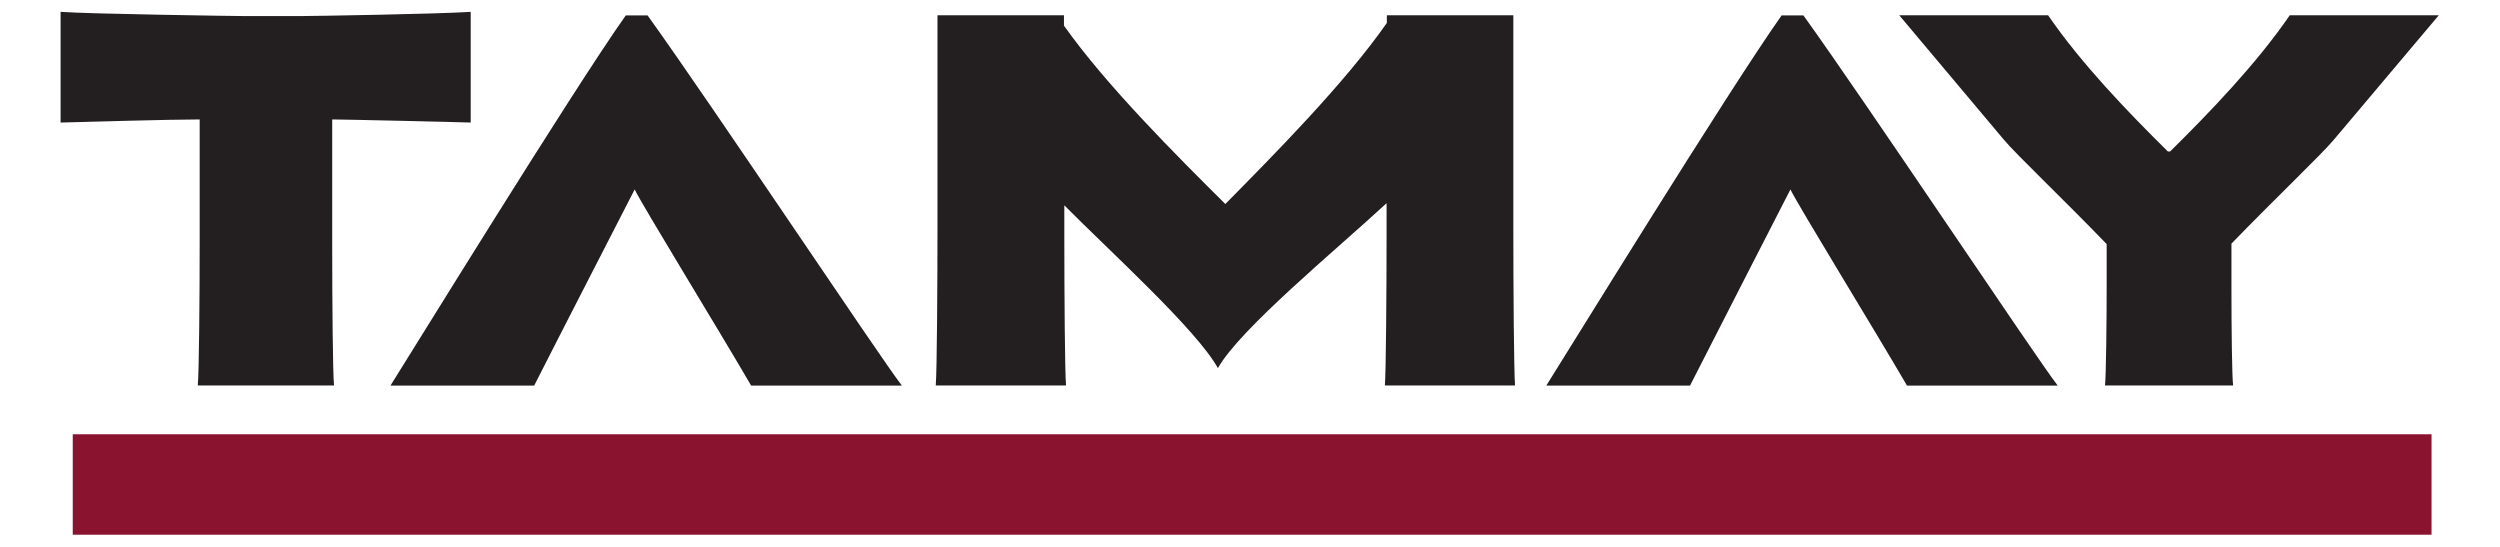
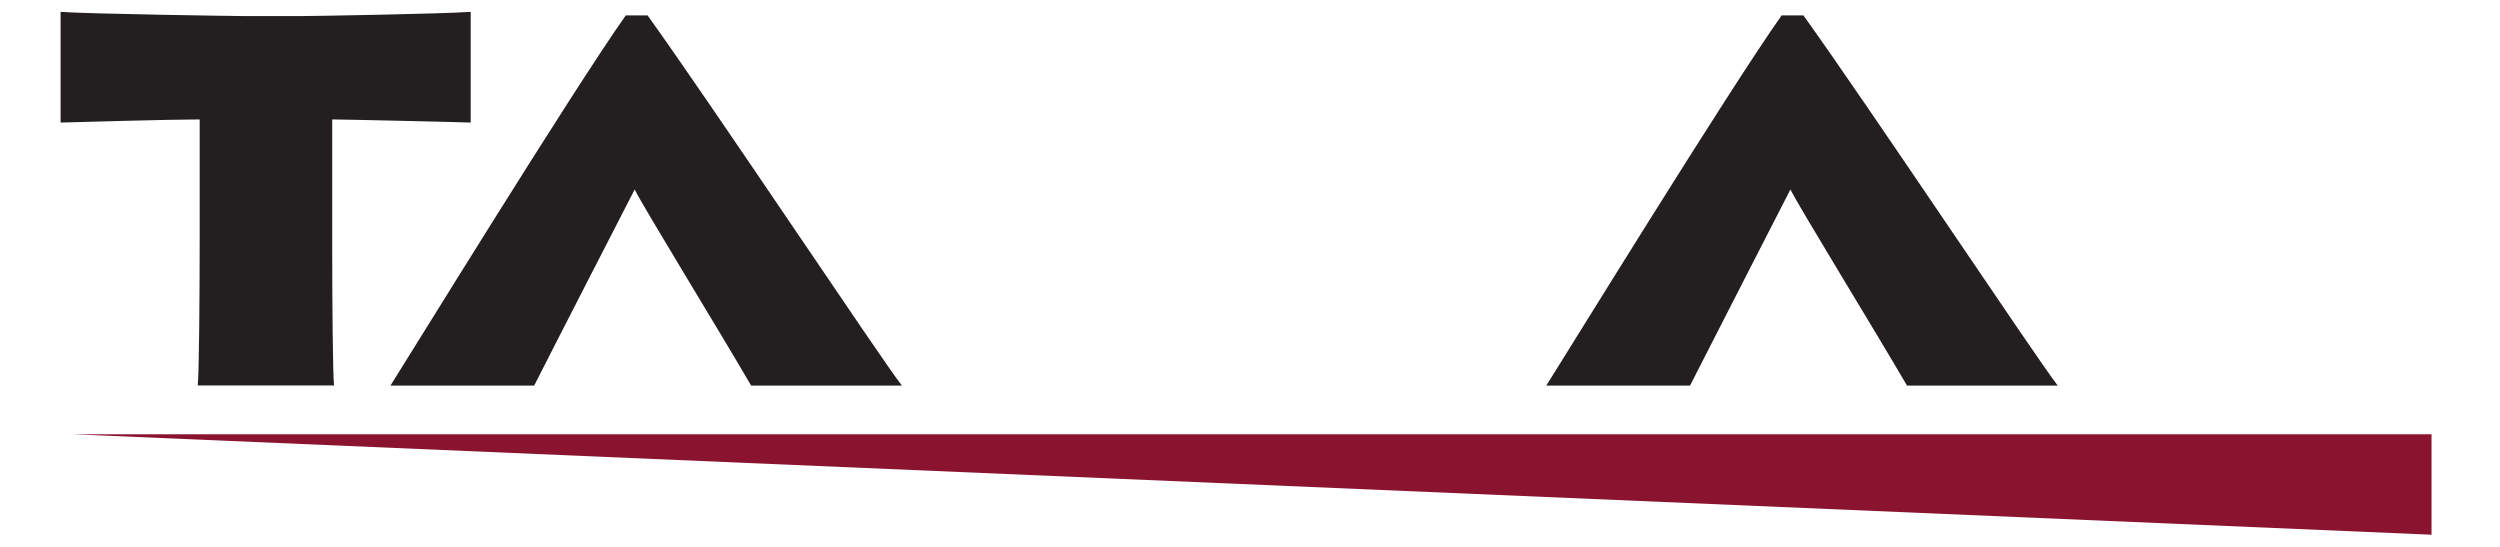
<svg xmlns="http://www.w3.org/2000/svg" viewBox="0 0 853.333 186.667" height="186.667" width="853.333" xml:space="preserve" id="svg2">
  <defs id="defs6">
    <clipPath id="clipPath18" clipPathUnits="userSpaceOnUse">
      <path id="path16" d="M 0,140 H 640 V 0 H 0 Z" />
    </clipPath>
  </defs>
  <g transform="matrix(1.333,0,0,-1.333,0,186.667)" id="g10">
    <g id="g12">
      <g clip-path="url(#clipPath18)" id="g14">
        <g transform="translate(50.641,41.326)" id="g20">
          <path id="path22" style="fill:#231f20;fill-opacity:1;fill-rule:nonzero;stroke:none" d="m 0,0 c 0.337,3.508 0.49,22.712 0.49,37.433 v 30.692 c -7.748,0 -30.632,-0.669 -35.616,-0.799 v 28.348 c 7.335,-0.542 45.457,-1.083 47.238,-1.083 h 14.026 c 3.046,0 35.847,0.541 43.751,1.083 V 67.326 c -3.073,0.13 -32.878,0.799 -35.462,0.799 V 35.268 C 34.427,21.349 34.581,2.793 34.892,0 Z" />
        </g>
        <g transform="translate(162.517,91.522)" id="g24">
          <path id="path26" style="fill:#231f20;fill-opacity:1;fill-rule:nonzero;stroke:none" d="M 0,0 C 2.154,-4.426 21.665,-36.181 29.821,-50.22 H 68.418 C 62.75,-42.902 19.872,21.523 3.3,44.576 H -2.272 C -16.021,25.157 -58.517,-43.907 -62.536,-50.22 h 36.804 C -19.419,-37.76 -2.774,-5.403 0,0" />
        </g>
        <g transform="translate(458.463,91.522)" id="g28">
          <path id="path30" style="fill:#231f20;fill-opacity:1;fill-rule:nonzero;stroke:none" d="M 0,0 C 2.154,-4.426 21.689,-36.181 29.846,-50.22 H 68.442 C 62.774,-42.902 19.896,21.523 3.324,44.576 H -2.248 C -15.999,25.157 -58.493,-43.907 -62.513,-50.22 h 36.805 C -19.393,-37.76 -2.75,-5.403 0,0" />
        </g>
        <g transform="translate(354.59,41.326)" id="g32">
-           <path id="path34" style="fill:#231f20;fill-opacity:1;fill-rule:nonzero;stroke:none" d="M 0,0 H 33.358 C 33.059,3.875 32.919,25.086 32.919,41.347 V 94.796 H 0.532 V 92.834 C -10.317,77.29 -28.501,58.972 -40.83,46.465 -53.207,58.781 -71.251,76.74 -82.147,92.141 v 2.655 h -32.388 V 41.347 c 0,-16.261 -0.137,-37.472 -0.44,-41.347 h 33.359 c -0.299,2.99 -0.44,23.578 -0.44,38.955 v 7.176 c 12.1,-12.197 33.823,-31.807 39.327,-41.682 5.647,10.043 30.074,30.107 43.192,42.232 V 38.955 C 0.463,23.578 0.301,3.084 0.024,0" />
-         </g>
+           </g>
        <g transform="translate(586.323,136.121)" id="g36">
-           <path id="path38" style="fill:#231f20;fill-opacity:1;fill-rule:nonzero;stroke:none" d="m 0,0 c -8.487,-12.387 -20.481,-24.845 -30.63,-34.866 h -0.592 C -41.372,-24.845 -53.386,-12.387 -61.875,0 h -38.116 l 26.76,-31.831 c 3.073,-3.706 15.111,-15.113 26.352,-26.758 v -10.067 c 0,-10.284 -0.157,-23.676 -0.431,-26.14 h 32.813 c -0.294,1.89 -0.431,14.899 -0.431,24.632 V -58.47 C -3.687,-46.848 8.351,-35.441 11.4,-31.735 L 38.162,0 Z" />
-         </g>
-         <path id="path40" style="fill:#8a1430;fill-opacity:1;fill-rule:nonzero;stroke:none" d="M 18.628,28.837 H 622.63 V 3.115 H 18.628 Z" />
+           </g>
+         <path id="path40" style="fill:#8a1430;fill-opacity:1;fill-rule:nonzero;stroke:none" d="M 18.628,28.837 H 622.63 V 3.115 Z" />
      </g>
    </g>
  </g>
</svg>